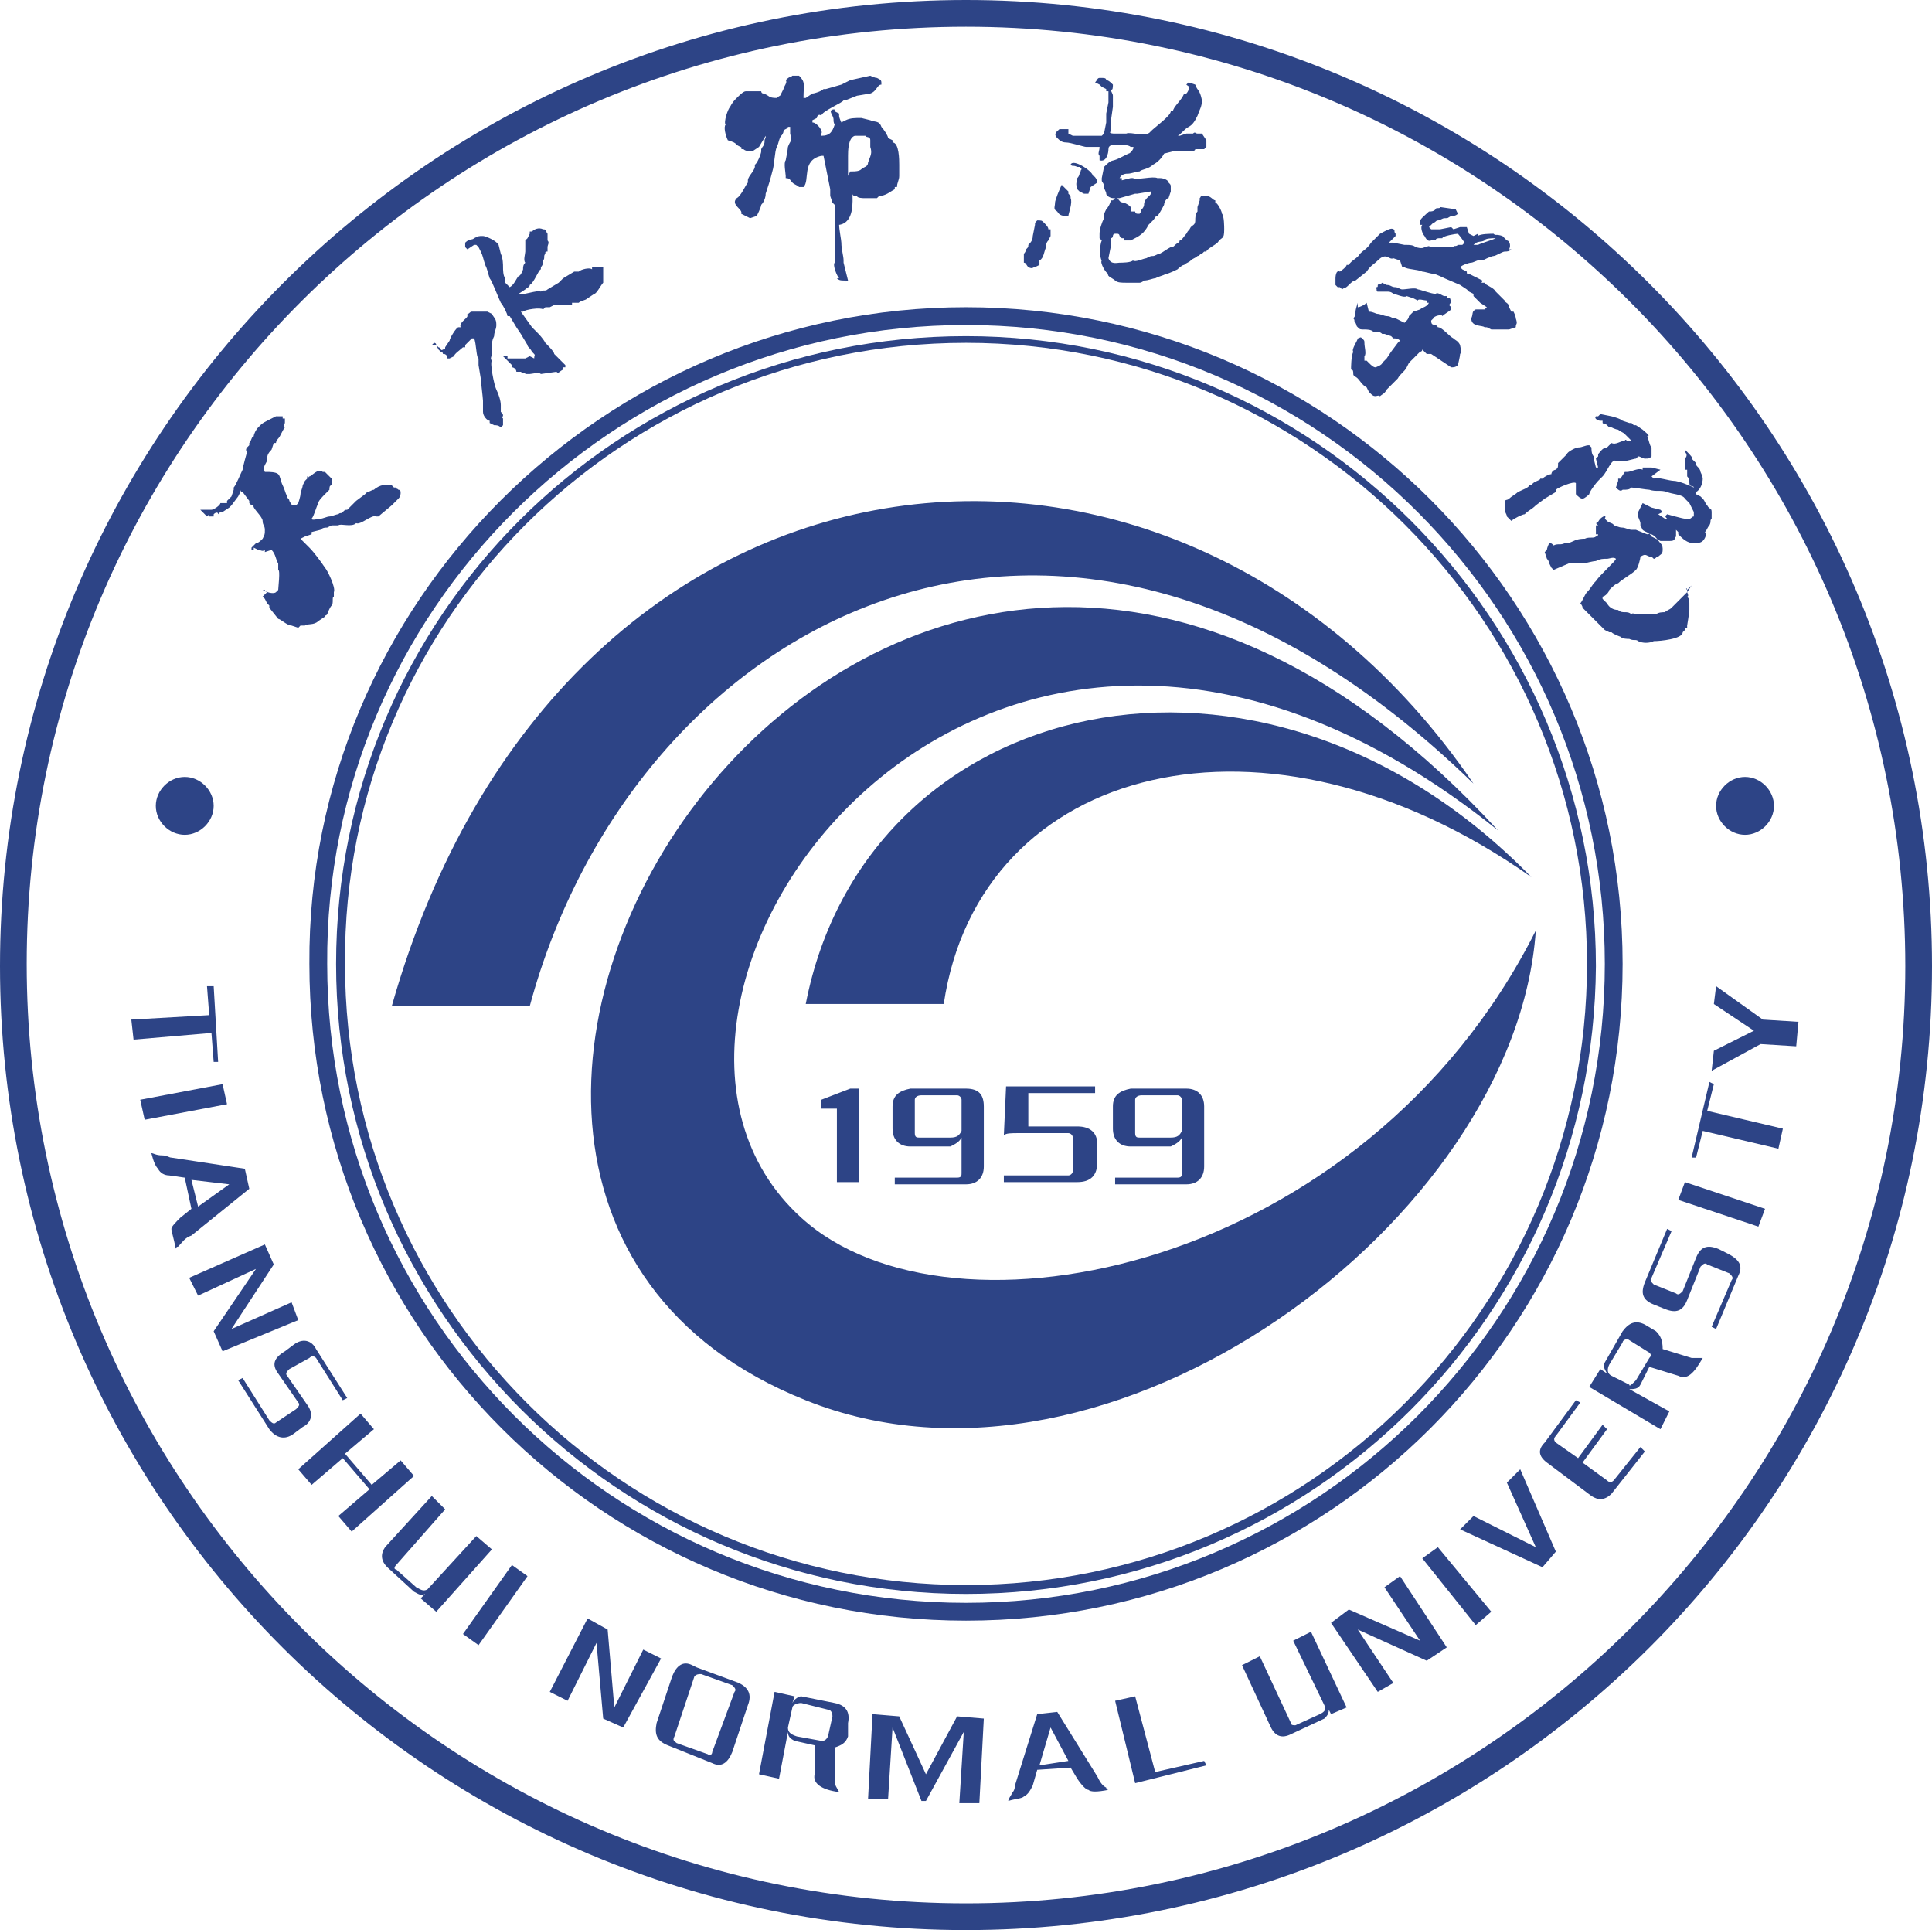
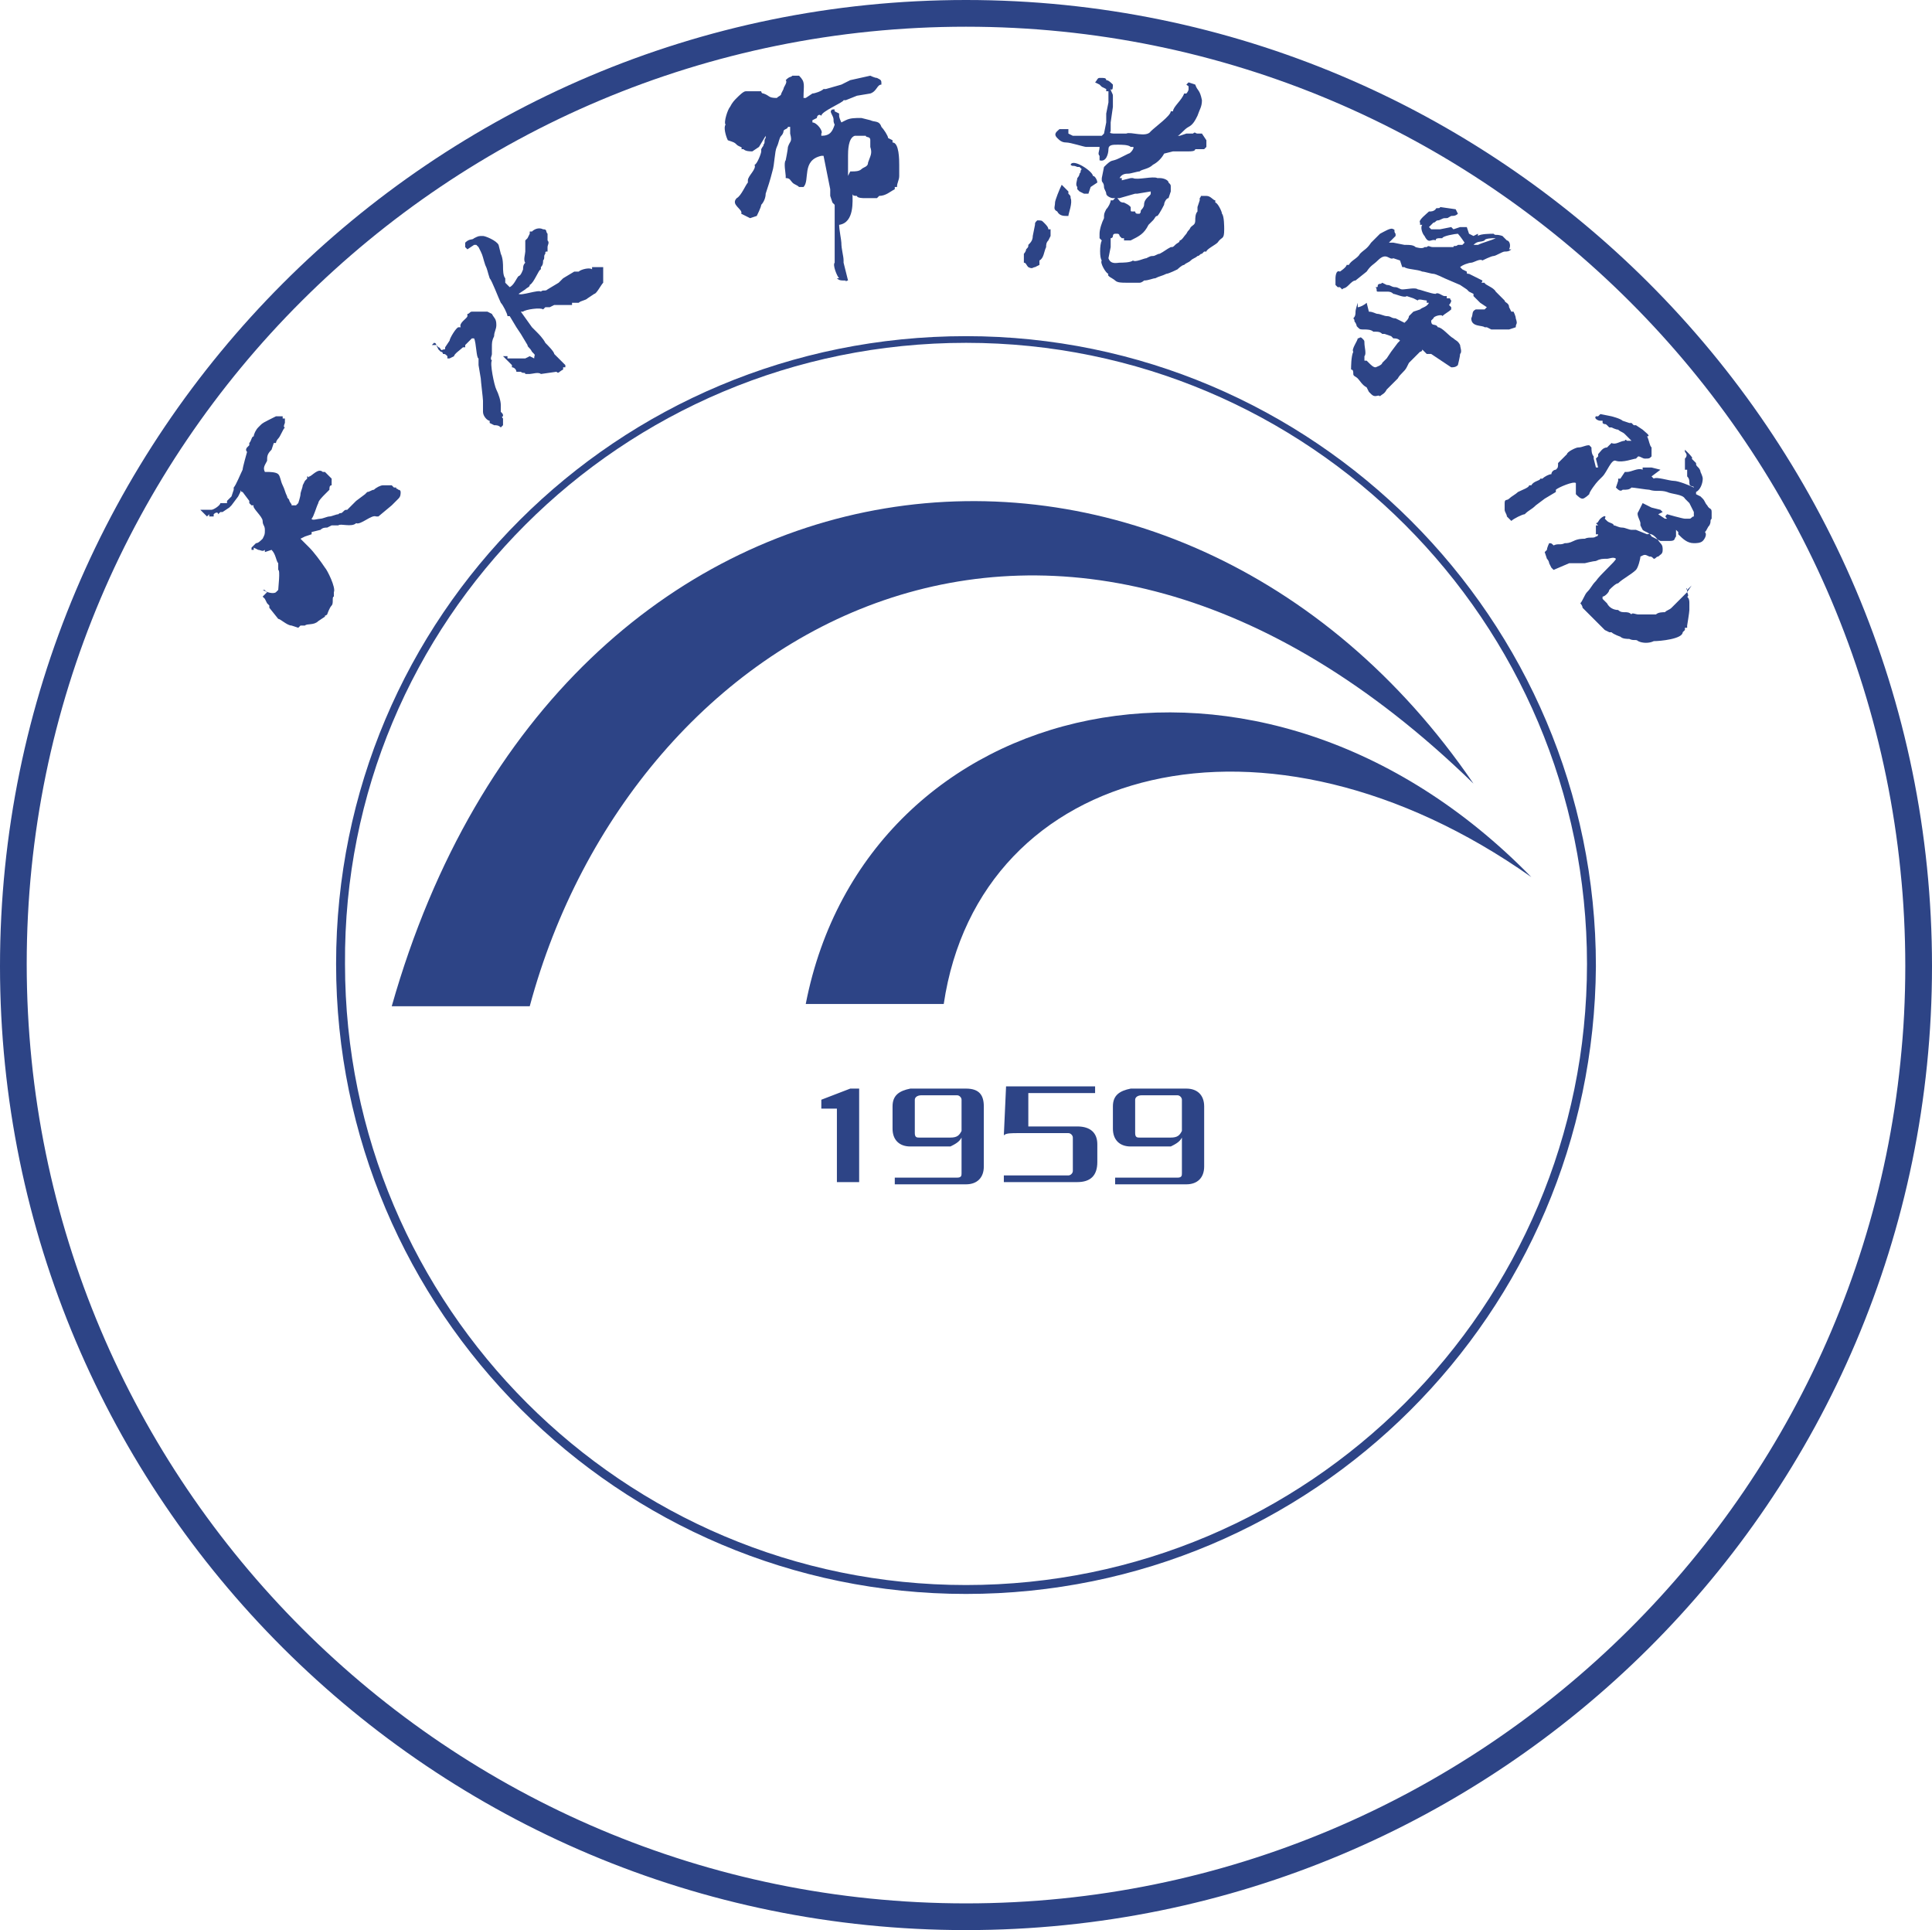
<svg xmlns="http://www.w3.org/2000/svg" width="86.8" height="86.7" fill="none">
  <path fill="#2D4486" fill-rule="evenodd" d="M43.4 15.4c15.4 0 27.9 12.5 27.9 27.9S58.8 71.2 43.4 71.2 15.5 58.7 15.5 43.3c-.1-15.4 12.4-27.9 27.9-27.9m0-.3c15.6 0 28.3 12.7 28.3 28.3C71.6 59 59 71.6 43.4 71.6S15.1 58.9 15.1 43.3s12.6-28.2 28.3-28.2" />
  <path fill="#2D4486" fill-rule="evenodd" d="M43.4 1.2c23.3 0 42.2 18.9 42.2 42.2s-19 42.1-42.2 42.1c-23.3 0-42.2-18.9-42.2-42.2S20.1 1.2 43.4 1.2m0-1.2c23.9 0 43.4 19.4 43.4 43.4S67.3 86.7 43.4 86.7C19.4 86.7 0 67.3 0 43.4S19.4 0 43.4 0" />
-   <path fill="#2D4486" fill-rule="evenodd" d="M43.4 14.6c15.9 0 28.7 12.9 28.7 28.7C72.1 59.2 59.2 72 43.4 72c-15.9 0-28.7-12.9-28.7-28.7-.1-15.8 12.8-28.7 28.7-28.7m0-.8c16.3 0 29.5 13.2 29.5 29.5S59.7 72.8 43.4 72.8 13.9 59.6 13.9 43.3c-.1-16.2 13.2-29.5 29.5-29.5M78.4 34.9c.7 0 1.3.6 1.3 1.3s-.6 1.3-1.3 1.3-1.3-.6-1.3-1.3.6-1.3 1.3-1.3M8.3 34.9c.7 0 1.3.6 1.3 1.3s-.6 1.3-1.3 1.3S7 36.9 7 36.2s.6-1.3 1.3-1.3" />
-   <path fill="#2D4486" d="m80.7 47-1.6-.1-2.2 1.2.1-.9 1.8-.9-1.8-1.2.1-.8 2.1 1.5 1.6.1zM77 48.7l-.3 1.2 3.4.8-.2.9-3.4-.8-.3 1.2H76l.8-3.4zm-1.3 4.4 3.6 1.2-.3.8-3.6-1.2zm2.4 4.2-1 2.4-.2-.1.9-2.1c.1-.1 0-.2-.1-.3l-1-.4c-.1-.1-.2 0-.3.1l-.6 1.5c-.2.5-.5.6-1 .4l-.5-.2c-.5-.2-.6-.5-.4-1l1-2.4.2.1-.9 2.1c-.1.1 0 .2.1.3l1 .4c.1.1.2 0 .3-.1l.6-1.5c.2-.5.5-.6 1-.4l.4.2c.6.3.7.6.5 1M73.5 62l.6-1c.1-.1.1-.2-.1-.3l-.8-.5c-.1-.1-.3 0-.3.1l-.6 1c-.1.2-.1.4.1.5l.8.4c0 .1.1 0 .3-.2m1.5 1.4-.4.8-3.2-1.9.5-.8.3.2c-.1-.2-.2-.3-.1-.5l.8-1.4c.3-.4.6-.5 1-.3l.5.3c.2.2.3.4.3.8l1.3.4h.5c-.4.7-.7 1-1.1.8l-1.3-.4-.4.8c-.1.2-.3.2-.5.2zm-3.5 3.8-2-1.5c-.4-.3-.4-.6-.1-.9l1.4-1.9.2.1-1.1 1.5q-.15.15 0 .3l1 .7L72 64l.2.2-1.1 1.5 1.1.8q.15.15.3 0l1.2-1.5.2.2-1.5 1.9c-.3.3-.6.3-.9.1m-2.2 3.2-3.7-1.7.6-.6 2.8 1.4-1.3-2.9.6-.6 1.6 3.7zm-4.7-.9 2.4 2.9-.7.6-2.4-3zm-.5 5.1L61 73.2l1.6 2.4-.7.4-2.1-3.1.8-.6 3.2 1.4-1.6-2.4.7-.5L65 74zm-7.5-.2 1.4 3c0 .1.1.1.2.1l1.1-.5c.2-.1.3-.2.2-.4l-1.4-2.9.8-.4 1.6 3.4-.7.3-.1-.2c0 .2-.1.3-.2.4l-1.5.7q-.6.3-.9-.3l-1.3-2.8zM51 76.2l.9 3.4 2.2-.5.1.2-3.2.8-.9-3.7zm-3 2.9-.8-1.5-.5 1.7zm-1.4.4-.2.7c-.1.2-.2.4-.4.5-.1.1-.4.1-.7.2 0-.1.1-.2.2-.4.1-.1.1-.3.1-.3l1-3.2.9-.1 1.8 2.9c.1.2.2.4.4.5 0 .1.1.1.1.1q-.75.15-.9 0c-.1 0-.3-.2-.5-.5l-.3-.5zm-5 .2 1.4-2.6 1.2.1L44 81h-.9l.2-3.2-1.7 3.1h-.2l-1.3-3.3-.2 3.2H39l.2-3.8 1.2.1zM35.8 78l1.1.2c.1 0 .2 0 .3-.2l.2-.9c0-.2-.1-.3-.2-.3l-1.2-.3c-.2 0-.4.1-.4.2l-.2.9c0 .2.1.3.4.4m-.8 1.9-.9-.2.7-3.7.9.2-.1.3c.1-.2.3-.3.4-.3l1.5.3q.75.15.6.9v.6c-.1.3-.3.4-.6.5V80c0 .2.1.3.2.5-.8-.1-1.2-.4-1.1-.8v-1.3l-.9-.2c-.2-.1-.3-.2-.3-.4zm-2.1-4.2-1.4-.5c-.1 0-.2 0-.3.1l-.9 2.7c-.1.2 0 .2.1.3l1.4.5c.1.1.2 0 .2-.1l1-2.7c.1-.1 0-.2-.1-.3M30 78.4c-.5-.2-.6-.5-.5-1l.7-2.1c.2-.5.5-.7.9-.5l.2.1 1.9.7c.4.2.6.5.4 1l-.7 2.1c-.2.5-.5.7-.9.5zc0 .1 0 0 0 0m-2.9-1.2-.3-3.4-1.3 2.6-.8-.4 1.7-3.3.9.5.3 3.5 1.3-2.6.8.4-1.7 3.1zm-3.4-6.4-2.2 3.1-.7-.5 2.2-3.1zm-3.7-3-2.2 2.5c-.1.1-.1.2 0 .2l.9.8c.2.1.3.2.5.1l2.2-2.4.7.6-2.5 2.8-.7-.6.2-.2c-.2.1-.3 0-.5-.1l-1.2-1.1c-.3-.3-.3-.6-.1-.9l2.1-2.3zm-4.6-2.3L14 66.7l-.6-.7 2.8-2.5.6.7-1.3 1.1 1.2 1.4 1.3-1.1.6.7-2.8 2.5-.6-.7 1.4-1.2zm-3.3-1.3L10.7 62l.2-.1 1.2 1.9c.1.1.2.2.3.1l.9-.6c.1-.1.2-.2.1-.3l-.9-1.3c-.3-.4-.2-.7.3-1l.4-.3c.4-.3.8-.2 1 .2l1.4 2.2-.2.1-1.2-1.9q-.15-.15-.3 0l-.9.5c-.1.1-.2.2-.1.3l.9 1.3c.3.4.2.8-.2 1l-.4.3c-.4.3-.8.2-1.1-.2m-2.5-4.4 1.9-2.8-2.6 1.2-.4-.8 3.4-1.5.4.9-1.9 2.9 2.7-1.2.3.8-3.4 1.4zm-.7-5.6 1.4-1-1.7-.2zm-.6-1.3-.7-.1c-.2 0-.4-.1-.5-.3-.1-.1-.2-.3-.3-.7.1 0 .2.1.5.1.2 0 .3.1.4.1l3.3.5.2.9-2.6 2.1c-.3.1-.4.3-.6.5-.1 0-.1.1-.1.1-.1-.5-.2-.8-.2-.9s.2-.3.4-.5l.5-.4zm1.9-3.3-3.7.7-.2-.9 3.7-.7zm-.6-1.9-.1-1.3-3.5.3-.1-.9 3.5-.2-.1-1.3h.3l.2 3.4z" />
  <path fill="#2D4486" fill-rule="evenodd" d="M35.3 3.6c.1.1-.1.3-.1.4l-.1.2c0 .1-.1.1-.2.2-.4 0-.3-.1-.6-.2-.1 0-.1-.1-.1-.1h-.7c-.1 0-.3.2-.4.3s-.2.2-.3.4c-.1.1-.3.7-.2.8-.1.1 0 .5.1.7.3.1.3.1.4.2s.3.1.2.2h.1c.1.1.3.1.4.1l.3-.2.3-.5v.1c-.1.1 0 .2-.1.3 0 .1 0 0-.1.2v.1c0 .1-.2.6-.3.6.1.2-.3.5-.3.7v.1c-.1.1-.3.6-.5.7-.3.3.3.5.2.7l.4.2.3-.1s.2-.4.2-.5c.1-.1.2-.3.2-.5.1-.3.2-.6.3-1 .1-.3.1-.9.2-1.1s.1-.4.2-.5.1-.2.1-.2c0-.1.2-.1.2-.2h.1V6c.1.4 0 .3-.1.6 0 .1-.1.6-.1.6-.1.1 0 .6 0 .7V8c.2 0 .2.1.3.2s.2.1.3.2h.2c.3-.3-.1-1.2.8-1.4h.1l.3 1.5v.3l.1.3.1.1v2.6c-.1.1.1.6.2.7h-.1c.1.1.2.1.3.1h.1c0 .1 0 0 .1 0l-.2-.8v-.1c0-.2-.1-.5-.1-.8 0-.1-.1-.6-.1-.8.7-.1.6-1.1.6-1.4 0 .1.1.1.2.1 0 .1.3.1.3.1h.6l.1-.1c.3 0 .5-.2.7-.3v-.1h.1c0-.2.1-.3.1-.5v-.5c0-.2 0-1-.3-1v-.1l-.2-.1c0-.1-.2-.4-.3-.5-.1-.3-.3-.2-.5-.3l-.4-.1c-.3 0-.5 0-.7.1l-.2.1s-.1-.2-.1-.3v-.1l-.2-.1c0-.2-.1 0-.1-.1-.1.1-.1.1 0 .3s0 .2.1.4c-.1.3-.2.5-.6.5V6c.1-.1-.2-.5-.4-.5v-.1l.2-.1c0-.1.1-.2.2-.1 0-.2 1-.6 1-.7h.1l.5-.2.6-.1c.3-.1.3-.4.5-.4 0-.2 0-.2-.2-.3-.1 0-.3-.1-.3-.1l-.9.2-.4.2-.7.2H37c-.1.1-.4.2-.5.2l-.3.2h-.1c0-.6.1-.7-.2-1h-.3c-.1.1-.1 0-.3.2m2.8 4.3V7c0-.2 0-.8.3-.9h.5v.1-.1c0 .1.2 0 .2.2v.3c.1.3 0 .4-.1.7 0 .2-.2.2-.3.3s-.3.1-.4.1c0 0 0-.1 0 0h-.1zM48.1 7.4c.1.1.1 0 .3.1h.1l.1.1c-.1.1 0 .1-.1.2 0 .1-.1.2-.1.2 0 .1-.1.3 0 .4v.1l.1.1.2.1h.2l.1-.3.3-.2c0-.1-.1-.3-.2-.3 0-.2-.9-.8-1-.5m-.2 2.3h.1c0-.1.2-.6.1-.8 0-.1 0-.1-.1-.2v-.1l-.3-.3c-.1.2-.3.7-.3.8 0 .2-.1.3.1.4.1.2.3.2.4.2m-.9 1.4c0-.1 0-.2.1-.3l.1-.2v-.3h-.1c0-.1-.1-.2-.2-.3s-.1-.1-.3-.1c-.1.1-.1.1-.1.2l-.1.5c0 .2-.1.3-.2.4 0 .1 0 .1-.1.2 0 .1-.1.2-.1.2v.4c.1 0 .1.1.2.2.2.1.2 0 .3 0l.2-.1v-.2c.2-.1.2-.4.3-.6m6.7-7.3-.3-.1-.1.1c.1.1.1 0 .1.2 0 .1-.1.2-.1.2h-.1c-.1.3-.5.6-.5.8h-.1c0 .2-.7.7-.9.9-.2.3-.9 0-1.1.1h-.5c-.1 0-.3 0-.2-.1v-.4l.1-.7v-.5c0-.1-.1-.2-.1-.3.1.1.1-.1.1-.2-.1-.1-.2-.2-.3-.2 0-.1-.1-.1-.2-.1h-.1c-.1 0-.1.1-.2.2l.2.1.1.1.2.1v.1h.1v.5l-.1.5v.4l-.1.5-.1.1h-1.3L48 6v-.2h-.4c-.1.1-.3.2-.1.4.1.1.2.2.4.2s.8.2.9.2h.6c0 .2-.1.3 0 .4v.2c.3.1.4-.3.4-.5s.2-.2.4-.2.5 0 .6.1h.1c.1 0-.1.3-.2.3l-.4.2c-.4.2-.3 0-.7.4l-.1.5v.1c0 .1.1.1.1.3 0 .1.1.2.1.3s.2.2.3.2h.3l.7-.2h.1l.6-.1v.1c0 .1-.3.2-.3.5 0 .1-.1.2-.1.2-.1.1 0 .1-.1.2h-.1c-.1 0-.1-.1-.1-.1h-.1c-.1 0-.1 0-.1-.1v-.1c-.1-.1-.1-.1-.3-.2-.2 0-.2-.1-.3-.2h-.1L50 9h-.1c0 .1-.1.3-.2.4-.1.2-.1.2-.1.4-.1.2-.2.5-.2.7v.2l.1.1c-.1.2-.1.8 0 .9-.1.1.2.6.3.6-.1.1.2.2.3.3s.3.1.5.1h.6c.1 0 .2-.1.2-.1.2 0 .4-.1.5-.1.2-.1.3-.1.5-.2.1 0 .5-.2.5-.2s.2-.2.3-.2c.1-.1.2-.1.3-.2s.2-.1.3-.2c.1 0 .1-.1.2-.1l.1-.1h.1c0-.1.4-.3.5-.4.2-.3.3-.1.3-.6 0-.1 0-.6-.1-.7 0-.1-.2-.5-.3-.5V9c-.1 0-.2-.2-.4-.2H54c-.1 0 0 0-.1.1V9l-.1.3v.1c0 .1 0 0 0 0v.1c-.1.1-.1.3-.1.4 0 .2-.1.2-.2.3-.1.2-.1.1-.2.3-.1.1-.2.3-.3.3 0 .1-.1.1-.2.2s-.1.1-.2.1c-.2.1-.3.2-.5.3-.1 0-.2.1-.3.1s-.1 0-.3.1c-.1 0-.5.2-.6.1-.1.1-.5.1-.6.1s-.4.1-.5-.2l.1-.5v-.4s.1 0 .1-.1c0 0 0-.1.1-.1h.1c.1 0 .1.1.1.1l.1.1h.1v.1h.3c.4-.2.6-.3.8-.7l.2-.2c.1-.1.1-.2.2-.2.1-.1.3-.5.3-.5 0-.1.1-.3.2-.3l.1-.3c0-.1 0 0 0 0v-.2c0-.1 0-.1-.1-.2 0-.1-.2-.2-.4-.2H52c-.2-.1-.9.1-1.1 0h-.1l-.4.1V8h-.1c.1-.2.3-.2.4-.2s.4-.1.5-.1c.1-.1.4-.1.6-.3.2-.1.4-.3.5-.5l.4-.1h.7c.1 0 .3 0 .3-.1h.4l.1-.1v-.3L54 6h-.2c-.1 0-.1-.1-.2 0h-.3l-.3.1h-.1c.1 0 .3-.3.5-.4s.3-.3.4-.5c.1-.3.2-.4.2-.7-.1-.5-.2-.4-.3-.7M11.7 19.1l-.1.1c-.1.1-.2.3-.2.4-.1 0-.1.2-.2.3v.1l-.1.1s-.1.1 0 .2c0 0-.2.7-.2.8-.1.2-.3.7-.4.8v.1l-.1.3-.1.1-.1.1v.1h-.3c0 .1-.3.3-.4.3H9l.2.2.1.1.1-.1v.1h.2v-.1c.1-.1.2-.1.2 0l.1-.1h.1l.3-.2.1-.1.3-.4.1-.2V22s0 .1.1.1l.3.4v.1l.1.1h.1c-.1.1.4.5.4.7s.1.2.1.4 0 .2-.1.4c-.1.1-.2.2-.3.2l-.1.1-.1.1v.1h.1v-.1l.2.1c.1 0 .2.1.3 0v.1l.3-.1c.2.2.2.5.3.6v.3c.1 0 0 .8 0 .9l-.1.1c-.1.1-.5 0-.5-.1h-.1l.2.1-.2.2.1.1.1.2.1.1v.1l.4.5c.1 0 .4.3.6.3l.3.1.1-.1h.2c.1-.1.4 0 .6-.2l.3-.2c0-.1 0 0 .1-.1 0 0 .1-.3.2-.4s0-.4.1-.4v-.2c.1-.2-.3-1-.4-1.1-.2-.3-.5-.7-.7-.9l-.1-.1-.1-.1-.2-.2.2-.1.3-.1v-.1l.4-.1c.1-.1.2-.1.3-.1l.2-.1h.3c.1-.1.6.1.8-.1.2.1.7-.4.9-.3h.1l.6-.5.1-.1.1-.1.1-.1c.1-.1.1-.2.1-.3 0 0 0-.1-.1-.1-.1-.1-.1 0-.1-.1h-.1l-.1-.1h-.4c-.1 0-.3.1-.4.2-.1 0-.2.1-.3.1l-.1.1-.4.3-.2.2-.2.2c-.1 0-.1 0-.2.1s-.1 0-.2.1c-.1 0-.3.1-.4.1s-.3.1-.4.1-.4.1-.4 0c.1-.1.2-.5.3-.7 0-.1.2-.3.3-.4l.2-.2c0-.1 0-.2.1-.2v-.3l-.1-.1-.2-.2h-.1c-.2-.2-.5.2-.6.2-.1.1 0 0-.1 0v.1l-.1.1-.1.2c0 .1-.1.3-.1.4s-.1.4-.1.4l-.1.1c0 .1 0 0 0 0-.1.1 0 0 0 0h-.2c0-.1 0 0-.1-.2 0-.1-.1-.1-.1-.2-.1-.2-.1-.3-.2-.5s-.1-.4-.2-.5-.4-.1-.5-.1h-.1c-.1-.2 0-.3.1-.5 0-.2 0-.3.2-.5l.1-.3h.1c0-.1.1-.2.1-.2.1-.1.2-.4.3-.5-.1 0 0-.2 0-.2v-.2h-.1v-.1h-.3c-.6.3-.6.3-.7.4M75.7 20.3q.15.15 0 .3v.5h.1v.3c.1.1.1.2.1.3 0 .2.2.1.2.2-.2-.1-.7-.3-.9-.3s-.8-.2-.9-.1l-.1-.1.4-.3-.4-.1h-.4v.1c-.2-.1-.5.1-.7.1H73l-.2.3h-.1v.1l-.1.3c.1.1.2.2.3.1.2 0 .3 0 .4-.1.1 0 .7.1.8.1.3.1.5 0 .8.1.2.1.7.1.8.3l.2.2.1.2.1.2v.2c-.1 0-.1.1-.2.1h-.2c-.1 0-.8-.2-.8-.2-.1.1-.1.1 0 .2h-.1l-.3-.2.2-.1-.1-.1-.4-.1-.4-.2-.2.4c-.1.1.1.4.1.5v.1l.1.2c.1.1.3.1.4.3l.4.2h.4c.3 0 .2-.1.3-.2v-.3l.1.1v.1c.2.2.4.4.7.4.1 0 .3 0 .4-.1s.2-.3.1-.4c.1-.1.1-.2.2-.3.1-.2 0-.2.1-.3V23c0-.2-.1-.1-.2-.3-.1-.1-.1-.2-.2-.3l-.1-.1-.2-.1v-.1c.2-.1.3-.4.3-.6 0-.1-.1-.3-.1-.3s0-.1-.1-.2-.1-.1-.1-.2l-.1-.1-.1-.1c.1 0-.1-.2-.2-.3l-.1-.1zm-1.9-1-.3-.2h-.1l-.1-.1h-.1l-.3-.1c-.1-.1-.5-.2-.5-.2l-.5-.1-.1.1h-.1c-.1.1.1.2.2.2h.1v.1c.1.1.1 0 .2.1l.1.1h.1s.2.1.3.1c.1.1.2.1.3.2l.1.1.2.2h-.2c-.1-.1-.1 0-.1 0-.2 0-.4.2-.6.1l-.2.2c-.2 0-.3.2-.4.3v.1l-.1.1.1.4h-.1l-.1-.4v-.1c-.1-.1-.1-.3-.1-.4l-.1-.1c-.2 0-.3.1-.5.1-.1 0-.5.2-.5.3l-.4.4c0 .2 0 .2-.1.3-.1 0-.2.1-.2.2-.1 0-.3.1-.4.2h-.1c0 .1-.3.1-.4.3h-.1c0 .1-.3.2-.5.3-.1.1-.3.2-.4.3s-.2 0-.2.2v.3c0 .1.1.2.1.3l.2.2c.1-.1.5-.3.6-.3.2-.2.3-.2.5-.4l.4-.3.5-.3V22c.1-.1.8-.4.9-.3v.5c.1.1.2.2.3.2s.3-.2.3-.2c0-.1.3-.5.4-.6l.2-.2c.2-.2.4-.8.6-.7.3.1.8-.1.9-.1l.1-.1c.1 0 .2.1.3.1.2 0 .2 0 .3-.1v-.4c-.1-.1-.1-.3-.2-.5.2 0-.1-.2-.2-.3m.7 5.7c.1-.1.2-.1.2-.3 0-.1 0-.2-.1-.3s-.3-.5-.6-.4l-.5-.2h-.2c-.1 0-.3-.1-.4-.1-.2 0-.3-.1-.4-.1 0-.1-.2-.1-.3-.2l-.1-.1c.1-.2-.1-.1-.2 0s-.1.2-.2.2l.1.1h-.1v.4h.1s0 .1-.1.1c-.1.1-.3 0-.5.1-.1 0-.3 0-.5.1s-.3.1-.4.1c-.2.1-.3 0-.5.1-.1-.1-.1-.1-.2-.1 0 0-.1.2-.1.3l-.1.1.1.3c.1.1.1.2.1.2l.1.2.1.1.7-.3h.7s.4-.1.5-.1c.2-.1.3-.1.5-.1.1 0 .3-.1.4 0 0 .1-.7.7-.9 1-.2.2-.2.3-.4.5-.1.1-.2.4-.3.5 0 0 .1.1.1.2l.2.2.3.3.4.4.1.1.2.1h.1c.1.1.4.2.4.2.1.1.3.1.4.1.2.1.3 0 .4.1.2.1.5.1.7 0 .3 0 1.3-.1 1.3-.4l.1-.1v-.1h.1v-.1s.1-.6.1-.7v-.3c0-.1 0-.2-.1-.3.1 0 0-.2 0-.2v-.1c0-.1-.1-.1 0 0l.2-.2-.2.3-.5.5-.2.2c-.1.1-.2.1-.3.2-.1 0-.3 0-.4.1h-.8c-.1 0-.3-.1-.3 0-.1-.1-.2-.1-.3-.1s-.2 0-.3-.1c-.2 0-.4-.1-.5-.3l-.1-.1-.1-.1v-.1c.1 0 .3-.2.3-.3.1-.1.3-.3.4-.3.2-.2.6-.4.8-.6.1-.1.2-.5.2-.6.2-.1.2-.1.4 0 .1 0 .1 0 .2.1.1 0 .1-.1.2-.1M67.1 10.5c-.1 0-.6 0-.7.1v-.1l-.2.1-.2-.1-.1-.3h-.3l-.3.1-.1-.1-.5.1h-.4l-.1-.1.2-.2c.1 0 .1-.1.2-.1s.2-.1.3-.1c.2 0 .1 0 .3-.1.1 0 .2 0 .3-.1l-.1-.2-.7-.1c0 .1-.2 0-.2.1-.1.1-.2.1-.3.1-.1.1-.5.4-.4.5v.1h.1c-.1.1 0 .4.1.5.2.4.3.1.5.2 0-.1.1-.1.2-.1h.1c0-.1.6-.2.7-.2.1.1.3.4.3.4l-.1.1h-.2c-.1.1-.2 0-.2.1h-.9c-.2 0-.2-.1-.3 0H64c-.1.1-.4 0-.4 0-.1-.1-.3-.1-.4-.1h-.1l-.5-.1h-.2l.3-.3v-.1c-.1-.1 0-.2-.1-.2-.1-.1-.4.1-.6.2l-.4.4c-.2.3-.3.3-.5.5-.1.2-.4.3-.5.5h-.1c0 .1-.3.3-.3.3-.2-.1-.2.3-.2.3v.3l.1.1h.1l.1.1c.1-.1.1 0 .3-.2.1-.1.2-.2.3-.2l.5-.4c.2-.3.3-.3.5-.5.4-.4.5 0 .7-.1l.3.1.1.3h.1c.1.1.6.1.8.2.1 0 .4.1.5.1s.5.2.5.2l.7.3.3.2.1.1.2.1v.1l.3.3.3.2-.1.1h-.4c-.2.1-.1.2-.2.4 0 .4.5.3.6.4h.1l.2.1h.8l.3-.1c0-.2.1-.1 0-.4 0-.1-.1-.3-.1-.3h-.1l-.1-.2c0-.2-.2-.2-.2-.3l-.4-.4c-.1-.2-.5-.3-.5-.4h-.1c0-.1 0 0 0 0-.1 0 0 0 0-.1l-.6-.3c-.1 0-.1 0-.1-.1l-.2-.1-.1-.1c.1-.1.4-.2.5-.2s.4-.2.5-.1c0 0 .4-.2.5-.2s.4-.2.5-.2.2 0 .3-.1h-.1c.1-.2 0-.4-.1-.4l-.2-.2c-.3-.1-.3 0-.4-.1m-.4.3c0-.1.4-.1.4-.1h.1c-.2.1-.6.2-.8.3h-.2c.2-.2.3-.1.5-.2m-1.6 2.9s.1-.1.1-.2c-.1-.1 0-.1-.1-.1H65v-.1h-.1c-.1 0-.3-.2-.4-.1-.2 0-.7-.2-.8-.2-.1-.1-.5 0-.7 0-.1 0-.2-.1-.3-.1-.2 0-.2-.1-.4-.1l-.2-.1c-.1.1-.1 0-.2.1 0 .1 0 .1-.1.1.1.1 0 .2.1.2h.4c.1 0 .2 0 .3.1.1 0 .5.2.6.1l.3.1.2.1c0-.1.3 0 .4 0v.1h.1c-.1.2-.3.2-.4.3l-.3.1-.2.2c0 .1-.1.2-.1.2l-.1.1-.4-.2c-.2 0-.2-.1-.4-.1-.1 0-.3-.1-.4-.1s-.2-.1-.4-.1l-.1-.4c-.1.1-.3.2-.4.2v-.2s-.1.3-.1.4 0 .2-.1.3c.1.1 0 .1.1.2.1.2 0 .1.1.2s.1.1.3.1c.1 0 .3 0 .4.1h.1c.1 0 .2 0 .3.1h.1l.3.1.1.1c.1 0 .2 0 .3.1l-.1.1-.3.4-.2.3-.1.1-.1.1c0 .1-.3.2-.3.2-.1 0-.2-.1-.3-.2l-.1-.1h-.1V16c.1-.1 0-.4 0-.6 0-.1 0-.1-.1-.2s-.1 0-.2 0c0 .1-.3.5-.2.6-.1.2-.1.7-.1.8.1 0 .1.1.1.2s.1.1.2.2.2.3.4.4l.1.2.1.1c.2.2.3 0 .4.1.1-.1.2-.1.3-.3l.1-.1.4-.4c.1-.2.3-.3.4-.5l.1-.2.1-.1.1-.1.1-.1.1-.1.1-.1s.1 0 .1-.1l.1.1.1.1h.2l.6.4.3.2c.1 0 .2 0 .3-.1 0 0 .1-.4.1-.5.1-.1 0-.3 0-.4-.1-.2-.2-.2-.3-.3-.2-.1-.5-.5-.7-.5-.1-.2-.3 0-.3-.3l.1-.1c0-.1.4-.2.4-.1.1-.1.3-.2.4-.3v-.1zM20.9 10.9v.2l.1.1.3-.2h.1l.1.1.1.2c.1.2.1.3.2.6.1.2.1.3.2.6.1.1.4.9.5 1.1.1.1.3.5.3.6h.1l.3.5.2.3.3.5c0 .1.1.1.2.3.2.2.1.1.1.3l-.2-.1-.2.1h-.8V16h-.2l.4.4v.1c.1 0 .2.1.2.2h.2c.1.1.2 0 .2.1h.2c.1 0 .4-.1.5 0l.7-.1c.1.1.1 0 .3-.1v-.1h.1v-.1l-.3-.3-.2-.2c0-.1-.3-.4-.4-.5-.1-.2-.3-.4-.4-.5l-.2-.2-.5-.7h.1c.1-.1.8-.2.9-.1l.1-.1h.2l.2-.1h.8v-.1h.3c.1-.1.3-.1.4-.2l.3-.2c.1 0 .3-.4.4-.5V12h-.5v.1c-.1-.1-.5 0-.6.1h-.2l-.5.3-.1.1-.1.1-.5.3c-.1.1-.2 0-.3.1-.1-.1-.9.2-1 .1l.3-.2c.1-.1.2-.1.2-.2.2-.1.4-.7.5-.7V12c.1-.1.1-.2.1-.3.1-.1 0-.2.1-.3 0-.1 0-.1.1-.1v-.2c0-.1.1-.2 0-.3v-.3c-.1-.1 0-.2-.2-.2-.2-.1-.4 0-.5.1h-.1v.1l-.1.2-.1.1v.5c0 .1-.1.4 0 .5-.1.1-.1.2-.1.3 0 0-.1.3-.2.3-.1.1-.2.4-.4.5l-.1-.1-.1-.1v-.2c-.1-.1-.1-.4-.1-.5s0-.4-.1-.6l-.1-.4c-.1-.2-.6-.4-.7-.4-.2 0-.2 0-.4.1-.1.1-.2 0-.4.2" />
  <path fill="#2D4486" fill-rule="evenodd" d="m19.6 15.5.1.2v-.1.1l.1.1c.1 0 .1.1.1.1.1 0 .1 0 .2.1v.1h.1l.2-.1c0-.1.3-.3.4-.4h.1v-.1l.3-.3h.1c.1.2.1.9.2.9v.3l.1.6c0 .1.1.9.1 1v.5c0 .2.2.4.3.4v.1l.2.1c.1 0 .2 0 .3.1l.1-.1v-.3c-.1-.1 0-.1 0-.1 0-.1 0-.1-.1-.2v-.3c0-.2-.1-.5-.2-.7s-.3-1.2-.2-1.3c-.1-.1 0-.2 0-.3v-.3c0-.2 0-.3.1-.5 0-.2.1-.3.1-.5 0-.3-.1-.3-.2-.5l-.2-.1h-.7c-.1 0-.1.1-.2.1v.1c0 .1-.4.3-.3.5h-.1c-.1 0-.4.5-.4.6l-.2.3c0 .1 0 .1-.1.1-.1.1-.1-.1-.2-.1zc0-.1-.1-.1-.1-.1l-.1.1zM66.2 35.2c-13.3-19.5-41-16.8-48.6 10h6.2c4.6-17.1 23.7-28.2 42.4-10" />
  <path fill="#2D4486" fill-rule="evenodd" d="M68.8 39.4c-12.2-12.5-29.9-8.2-32.6 5.7h6.2C44 34.3 56.9 31 68.8 39.4" />
-   <path fill="#2D4486" fill-rule="evenodd" d="M67.3 37.3C39.8 7.4 11.1 52.9 36.2 62.9c13.7 5.5 31.9-8.1 32.8-21.1-7.7 15.3-26.3 19-33 12.9-10.5-9.5 8-36.1 31.3-17.4" />
  <path fill="#2D4486" d="M51 49.4v1.5c0 .2.1.2.2.2h1.4c.3 0 .4-.1.5-.3v-1.4c0-.1-.1-.2-.2-.2h-1.6c-.2 0-.3.1-.3.2m3.1.3v2.7c0 .5-.3.8-.8.8h-3.2v-.3h2.8c.2 0 .2-.1.2-.2v-1.6c-.1.2-.3.3-.5.4h-1.8c-.5 0-.8-.3-.8-.8v-1c0-.5.3-.7.8-.8h2.5c.5 0 .8.3.8.8m-9 3.4v-.3H48c.1 0 .2-.1.2-.2v-1.5c0-.1-.1-.2-.2-.2h-2.2c-.4 0-.6 0-.7.1l.1-2.2h4v.3h-3v1.5h2.2c.6 0 .9.3.9.8v.8q0 .9-.9.9zm-4-3.7v1.5c0 .2.1.2.2.2h1.4c.3 0 .4-.1.5-.3v-1.4c0-.1-.1-.2-.2-.2h-1.6c-.2 0-.3.1-.3.2m3.1.3v2.7c0 .5-.3.8-.8.8h-3.2v-.3H43c.2 0 .2-.1.2-.2v-1.6c-.1.2-.3.3-.5.4h-1.8c-.5 0-.8-.3-.8-.8v-1c0-.5.3-.7.8-.8h2.5c.6 0 .8.3.8.8m-7.3.2v-.5l1.3-.5h.4v4.2h-1v-3.3h-.7z" />
</svg>